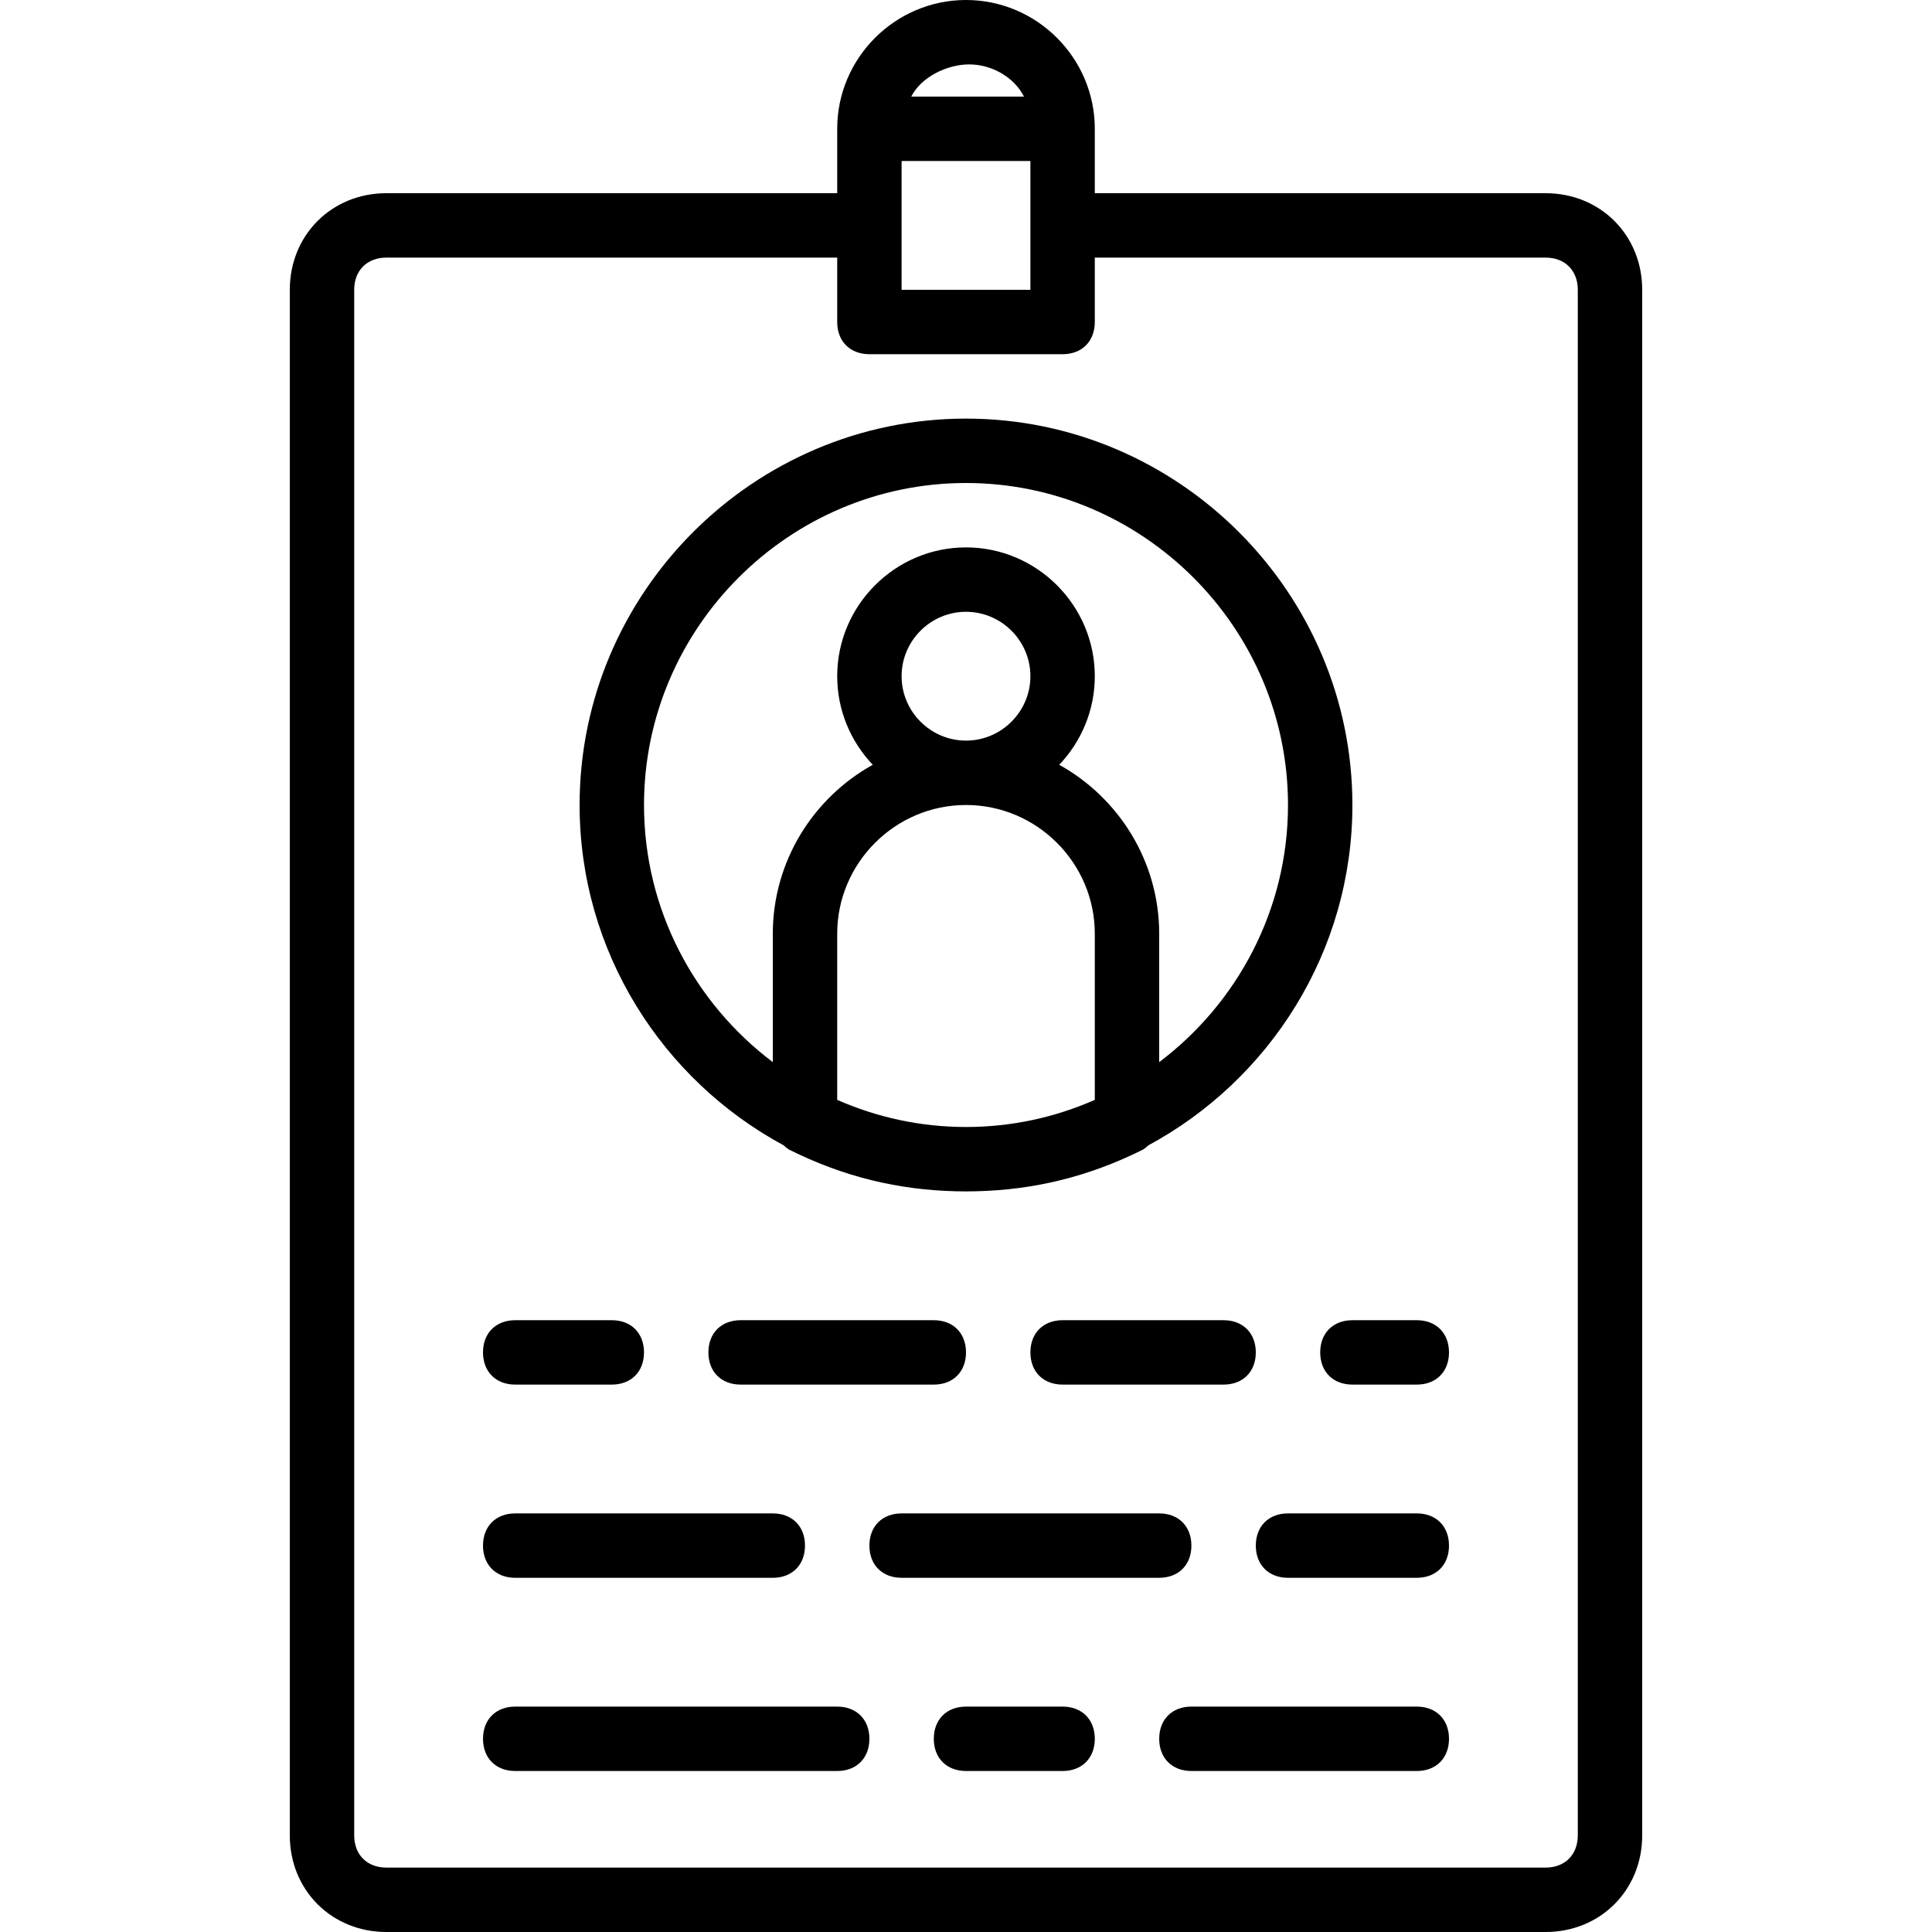
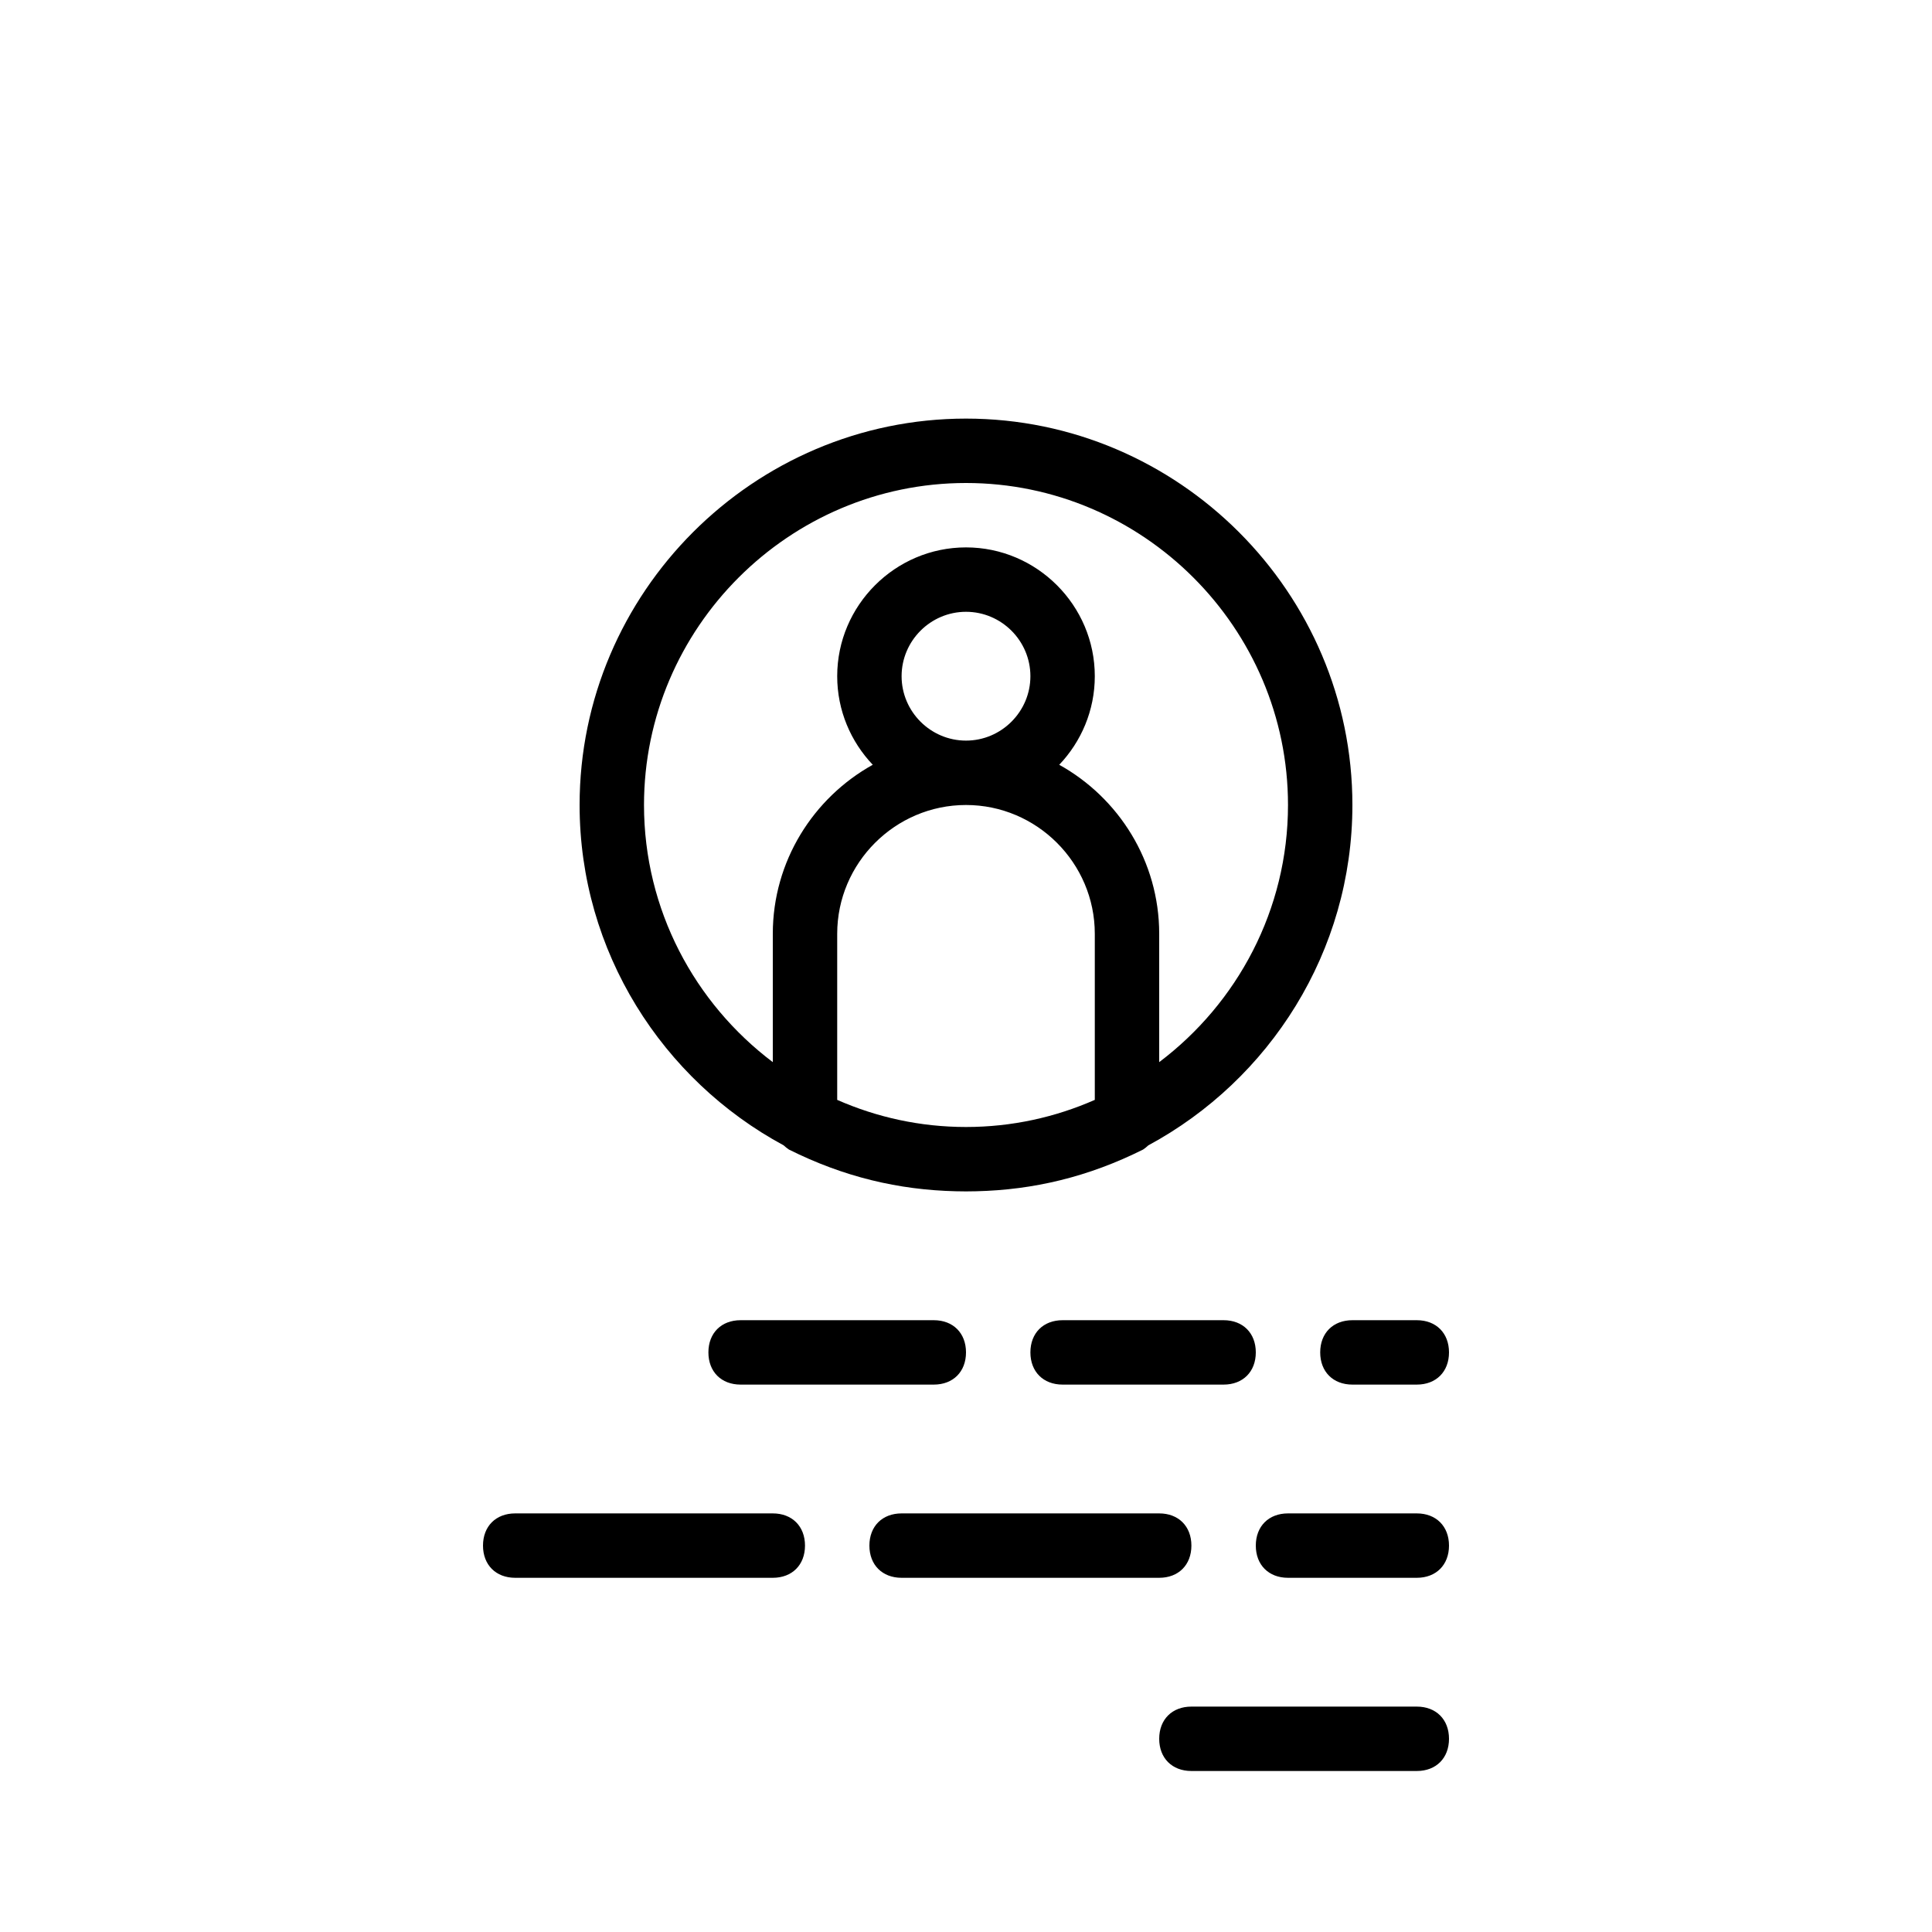
<svg xmlns="http://www.w3.org/2000/svg" fill="#000000" height="800px" width="800px" version="1.1" id="Layer_1" viewBox="0 0 512 512" xml:space="preserve">
  <g transform="translate(1 1)">
    <g>
      <g>
        <path d="M206.683,302.533c0.428,0.398,0.884,0.774,1.383,1.107c14.509,7.255,29.02,10.698,44.249,11.058     c0.892,0.023,1.787,0.036,2.685,0.036s1.792-0.012,2.685-0.036c15.229-0.36,29.739-3.803,44.249-11.058     c0.5-0.333,0.955-0.709,1.383-1.107c32.125-17.33,54.083-51.324,54.083-90.2c0-56.32-46.08-102.4-102.4-102.4     s-102.4,46.08-102.4,102.4C152.6,251.21,174.559,285.203,206.683,302.533z M237.933,178.2c0-9.387,7.68-17.067,17.067-17.067     c9.387,0,17.067,7.68,17.067,17.067s-7.68,17.067-17.067,17.067C245.613,195.267,237.933,187.587,237.933,178.2z M255,212.333     c18.773,0,34.133,15.36,34.133,34.133v44.013c-10.469,4.608-22.012,7.187-34.133,7.187c-12.122,0-23.665-2.579-34.133-7.187     v-44.013C220.867,227.693,236.227,212.333,255,212.333z M255,127c46.933,0,85.333,38.4,85.333,85.333     c0,27.763-13.441,52.535-34.133,68.144v-34.011c0-19.214-10.731-36.037-26.491-44.792c5.828-6.13,9.424-14.401,9.424-23.475     c0-18.773-15.36-34.133-34.133-34.133s-34.133,15.36-34.133,34.133c0,9.075,3.596,17.345,9.424,23.475     c-15.76,8.754-26.491,25.578-26.491,44.792v34.011c-20.692-15.609-34.133-40.381-34.133-68.144     C169.667,165.4,208.067,127,255,127z" />
        <path d="M195.267,348.867c-5.12,0-8.533,3.413-8.533,8.533s3.413,8.533,8.533,8.533h51.2c5.12,0,8.533-3.413,8.533-8.533     s-3.413-8.533-8.533-8.533H195.267z" />
-         <path d="M135.533,365.933h25.6c5.12,0,8.533-3.413,8.533-8.533s-3.413-8.533-8.533-8.533h-25.6c-5.12,0-8.533,3.413-8.533,8.533     S130.413,365.933,135.533,365.933z" />
        <path d="M280.6,348.867c-5.12,0-8.533,3.413-8.533,8.533s3.413,8.533,8.533,8.533h42.667c5.12,0,8.533-3.413,8.533-8.533     s-3.413-8.533-8.533-8.533H280.6z" />
        <path d="M374.467,348.867H357.4c-5.12,0-8.533,3.413-8.533,8.533s3.413,8.533,8.533,8.533h17.067c5.12,0,8.533-3.413,8.533-8.533     S379.587,348.867,374.467,348.867z" />
        <path d="M135.533,417.133H203.8c5.12,0,8.533-3.413,8.533-8.533s-3.413-8.533-8.533-8.533h-68.267     c-5.12,0-8.533,3.413-8.533,8.533S130.413,417.133,135.533,417.133z" />
        <path d="M374.467,400.067h-34.133c-5.12,0-8.533,3.413-8.533,8.533s3.413,8.533,8.533,8.533h34.133     c5.12,0,8.533-3.413,8.533-8.533S379.587,400.067,374.467,400.067z" />
        <path d="M314.733,408.6c0-5.12-3.413-8.533-8.533-8.533h-68.267c-5.12,0-8.533,3.413-8.533,8.533s3.413,8.533,8.533,8.533H306.2     C311.32,417.133,314.733,413.72,314.733,408.6z" />
-         <path d="M220.867,451.267h-85.333c-5.12,0-8.533,3.413-8.533,8.533c0,5.12,3.413,8.533,8.533,8.533h85.333     c5.12,0,8.533-3.413,8.533-8.533C229.4,454.68,225.987,451.267,220.867,451.267z" />
-         <path d="M280.6,451.267H255c-5.12,0-8.533,3.413-8.533,8.533c0,5.12,3.413,8.533,8.533,8.533h25.6     c5.12,0,8.533-3.413,8.533-8.533C289.133,454.68,285.72,451.267,280.6,451.267z" />
        <path d="M374.467,451.267h-59.733c-5.12,0-8.533,3.413-8.533,8.533c0,5.12,3.413,8.533,8.533,8.533h59.733     c5.12,0,8.533-3.413,8.533-8.533C383,454.68,379.587,451.267,374.467,451.267z" />
-         <path d="M408.6,50.2H289.133V33.133C289.133,14.36,273.773-1,255-1s-34.133,15.36-34.133,34.133V50.2H101.4     c-14.507,0-25.6,11.093-25.6,25.6v409.6c0,14.507,11.093,25.6,25.6,25.6h307.2c14.507,0,25.6-11.093,25.6-25.6V75.8     C434.2,61.293,423.107,50.2,408.6,50.2z M237.933,58.733V41.667h34.133v17.067V75.8h-34.133V58.733z M255.853,16.067     c5.973,0,11.947,3.413,14.507,8.533h-29.867C243.053,19.48,249.88,16.067,255.853,16.067z M417.133,485.4     c0,5.12-3.413,8.533-8.533,8.533H101.4c-5.12,0-8.533-3.413-8.533-8.533V75.8c0-5.12,3.413-8.533,8.533-8.533h119.467v17.067     c0,5.12,3.413,8.533,8.533,8.533h51.2c5.12,0,8.533-3.413,8.533-8.533V67.267H408.6c5.12,0,8.533,3.413,8.533,8.533V485.4z" />
      </g>
    </g>
  </g>
</svg>